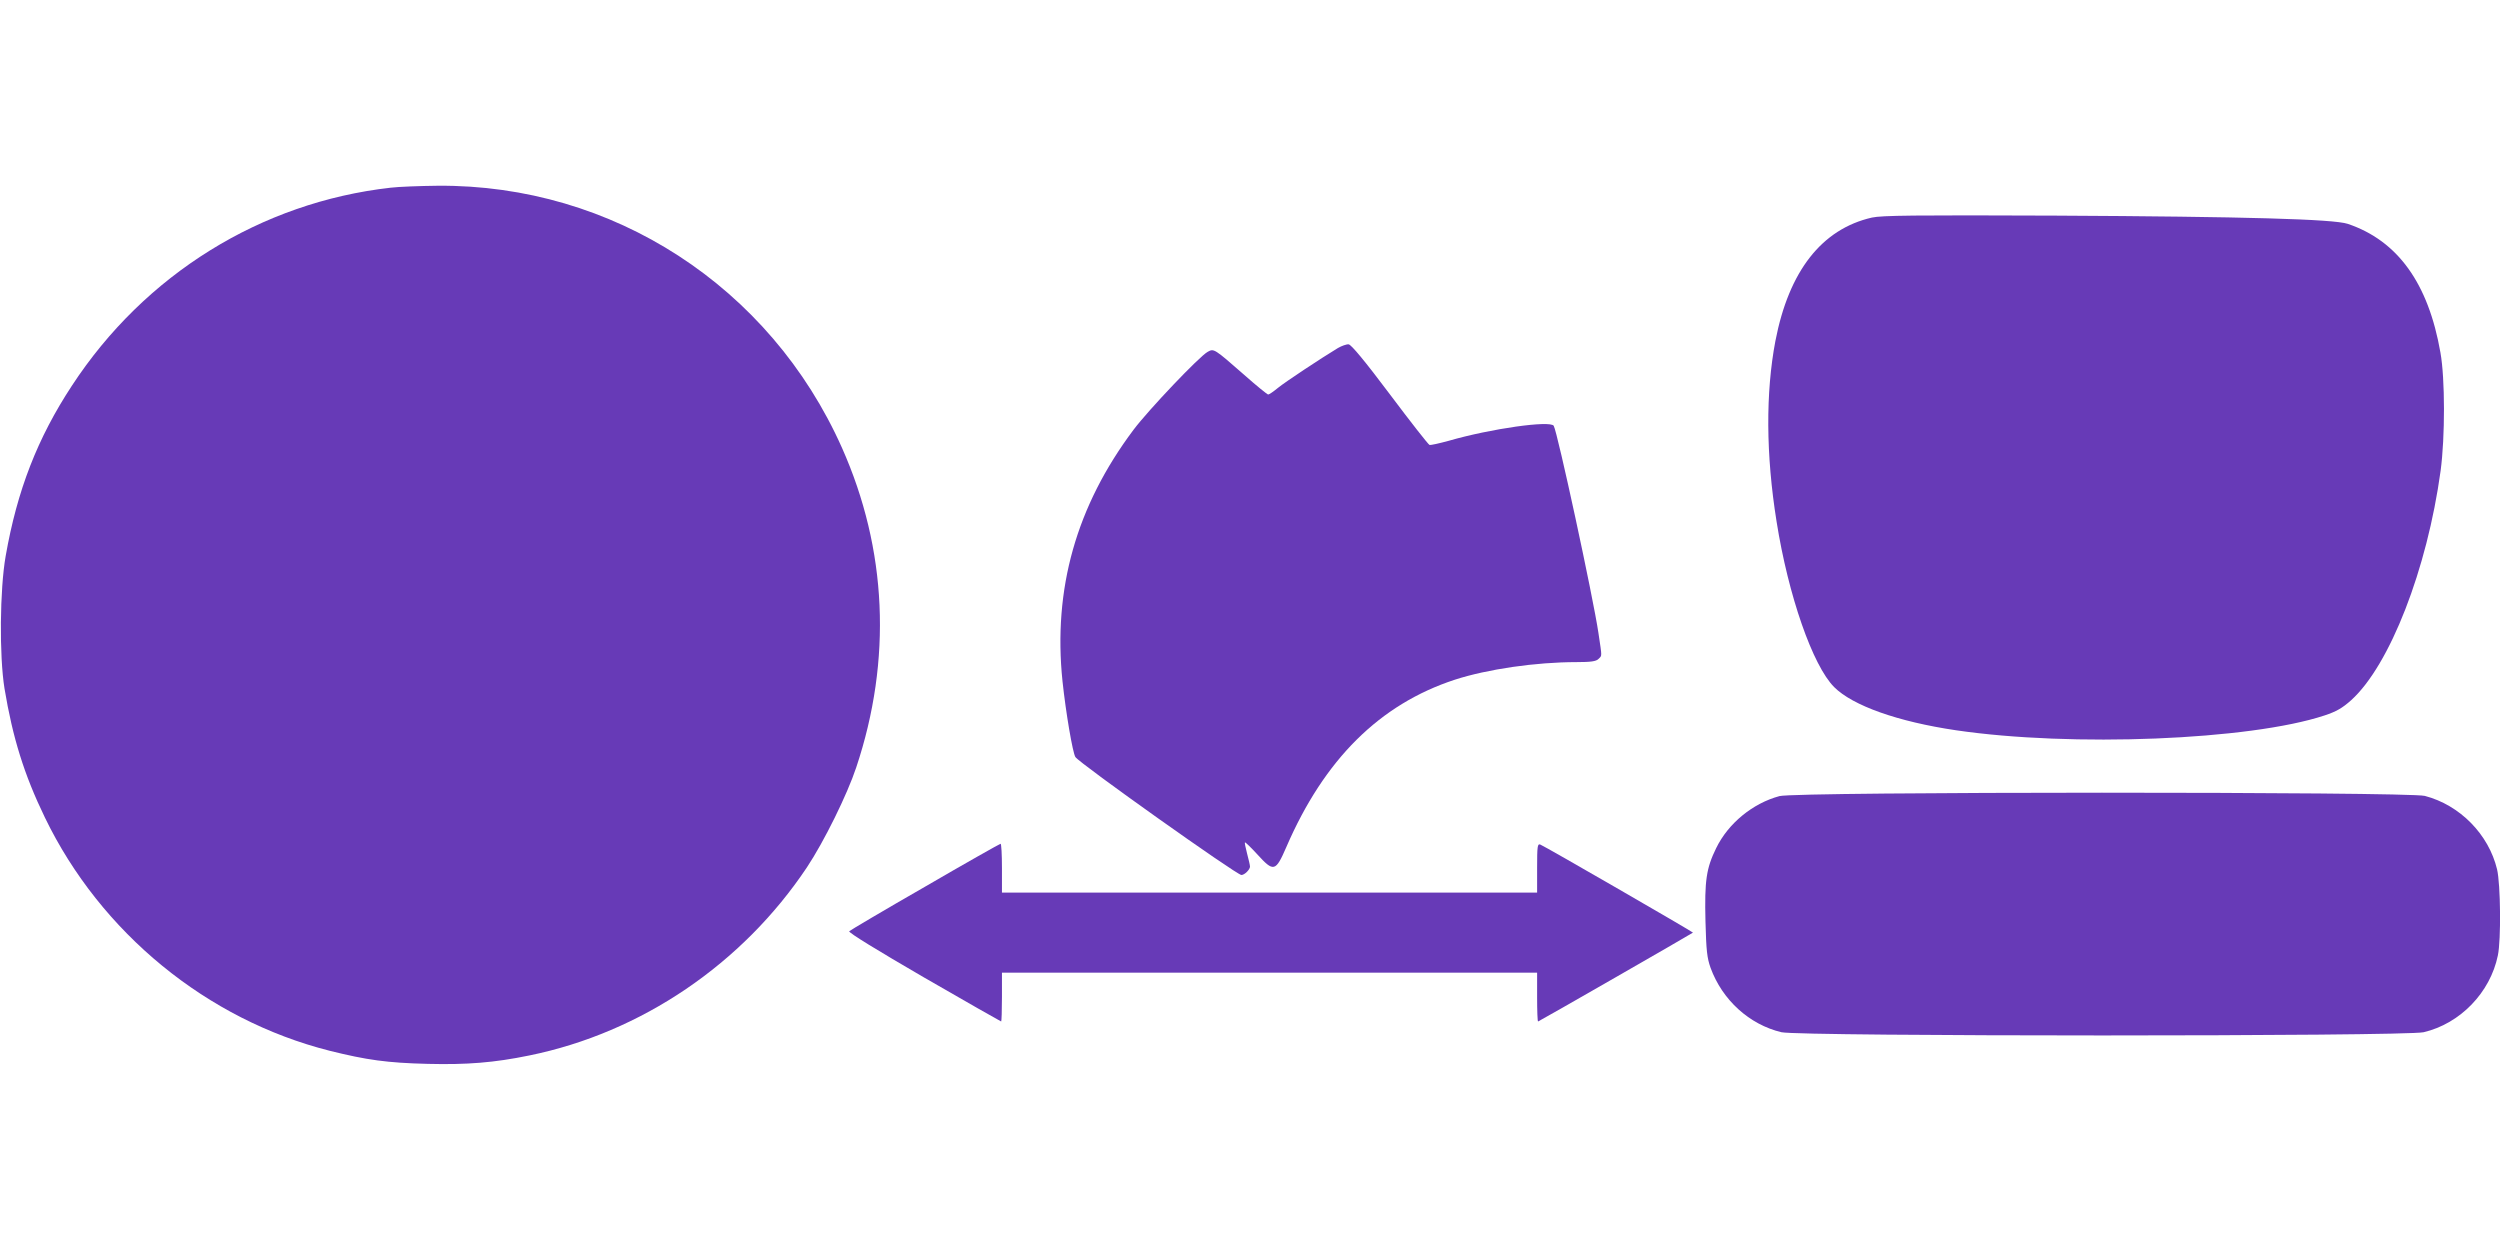
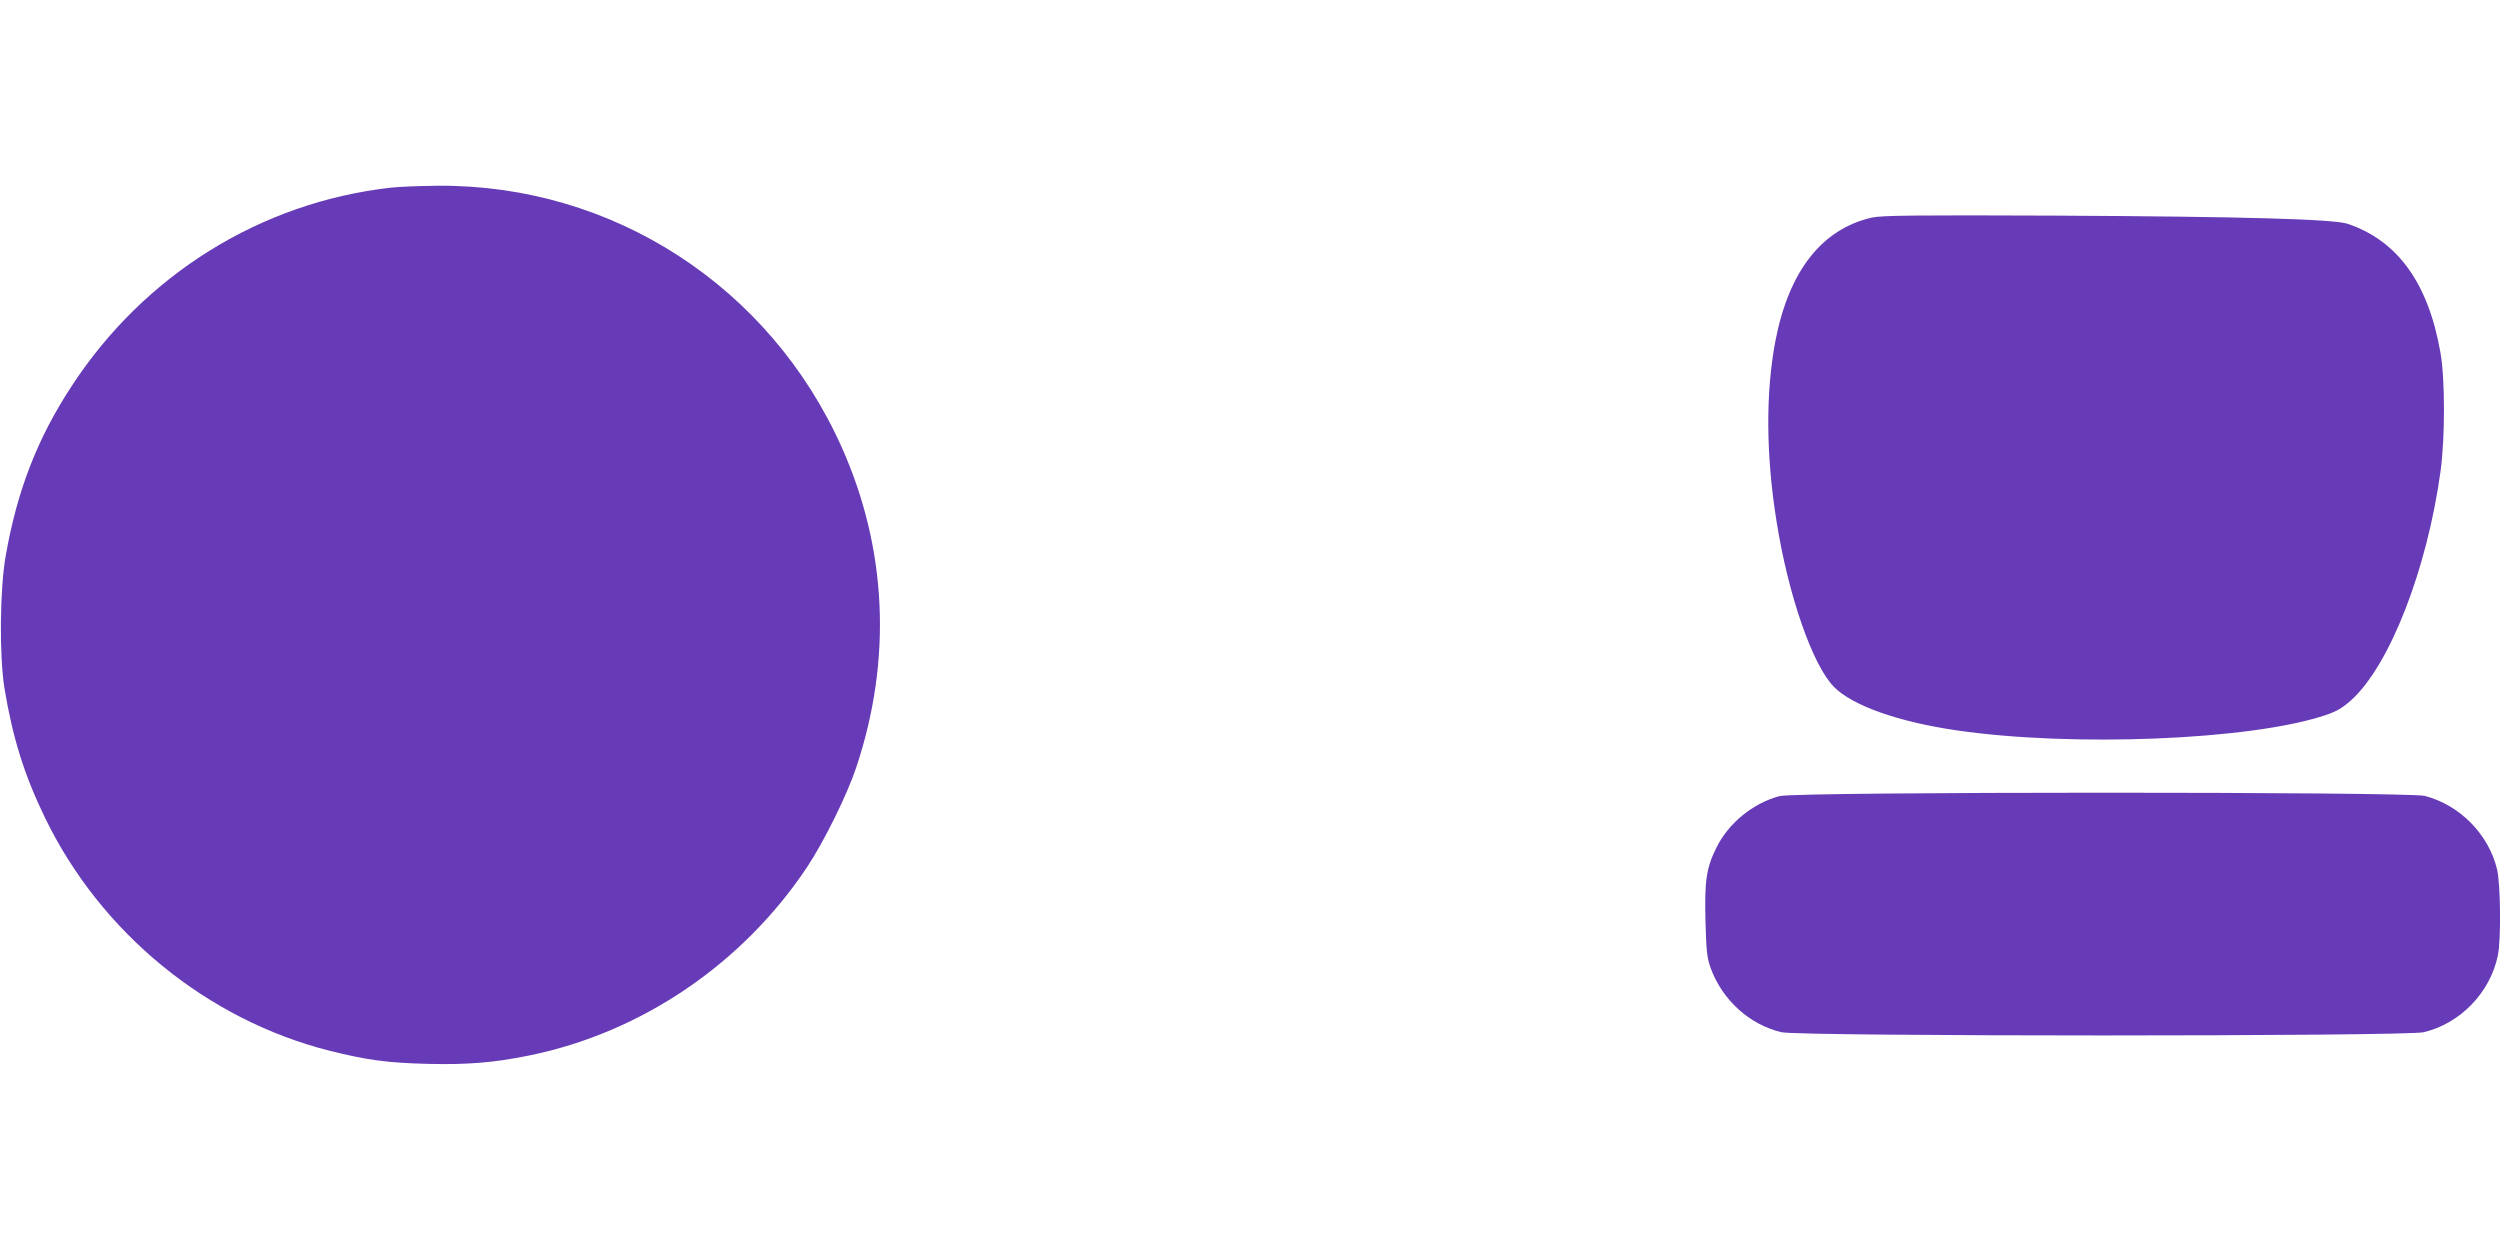
<svg xmlns="http://www.w3.org/2000/svg" version="1.0" width="1280pt" height="640pt" viewBox="0 0 1280 640" preserveAspectRatio="xMidYMid meet">
  <g transform="translate(0,640) scale(0.1,-0.1)" fill="#673ab7" stroke="none">
    <path d="M2000 5439 c-664 -75 -1259 -444 -1632 -1014 -176 -268 -280 -535 -339 -872 -30 -171 -33 -510 -6 -678 42 -252 100 -440 207 -661 285 -589 829 -1035 1458 -1194 189 -47 294 -62 502 -67 200 -5 340 6 520 43 574 117 1092 469 1422 964 87 131 206 372 252 511 184 551 158 1117 -73 1636 -368 826 -1174 1349 -2070 1342 -91 -1 -200 -5 -241 -10z" />
    <path d="M9584 5286 c-257 -59 -425 -274 -494 -632 -50 -263 -49 -581 6 -924 60 -379 185 -738 295 -848 95 -95 326 -177 624 -221 591 -87 1504 -51 1887 76 60 20 90 37 136 78 198 179 389 671 458 1175 23 172 23 471 -1 605 -62 355 -219 573 -475 659 -72 24 -520 37 -1495 42 -730 3 -890 1 -941 -10z" />
-     <path d="M6850 4618 c-86 -52 -269 -173 -307 -204 -23 -19 -45 -34 -50 -34 -4 0 -60 45 -123 101 -154 135 -155 135 -186 118 -42 -22 -304 -298 -380 -399 -294 -392 -413 -816 -364 -1288 17 -160 52 -366 66 -388 19 -31 826 -604 850 -604 16 0 44 28 44 43 0 7 -7 37 -15 67 -8 30 -13 56 -11 57 2 2 31 -26 64 -62 83 -91 93 -89 148 38 194 449 478 731 863 857 167 54 414 90 623 90 74 0 100 4 112 16 19 19 19 5 0 133 -27 183 -210 1030 -229 1061 -18 28 -320 -14 -538 -77 -48 -13 -92 -23 -98 -21 -6 2 -97 118 -202 258 -129 172 -199 256 -212 257 -11 1 -36 -8 -55 -19z" />
    <path d="M9111 2324 c-137 -37 -262 -139 -324 -266 -51 -104 -60 -166 -55 -375 4 -151 8 -187 26 -238 60 -165 199 -291 363 -330 97 -22 3191 -22 3288 0 187 44 341 203 380 393 17 80 14 364 -4 441 -43 179 -190 329 -370 376 -87 22 -3220 22 -3304 -1z" />
-     <path d="M4736 1860 c-209 -120 -383 -223 -388 -228 -6 -6 146 -99 382 -236 215 -124 394 -226 396 -226 2 0 4 56 4 125 l0 125 1370 0 1370 0 0 -125 c0 -69 2 -125 5 -125 4 0 781 446 793 455 3 2 -760 443 -782 451 -14 5 -16 -9 -16 -120 l0 -126 -1370 0 -1370 0 0 125 c0 69 -3 125 -7 125 -5 -1 -179 -99 -387 -220z" />
  </g>
</svg>